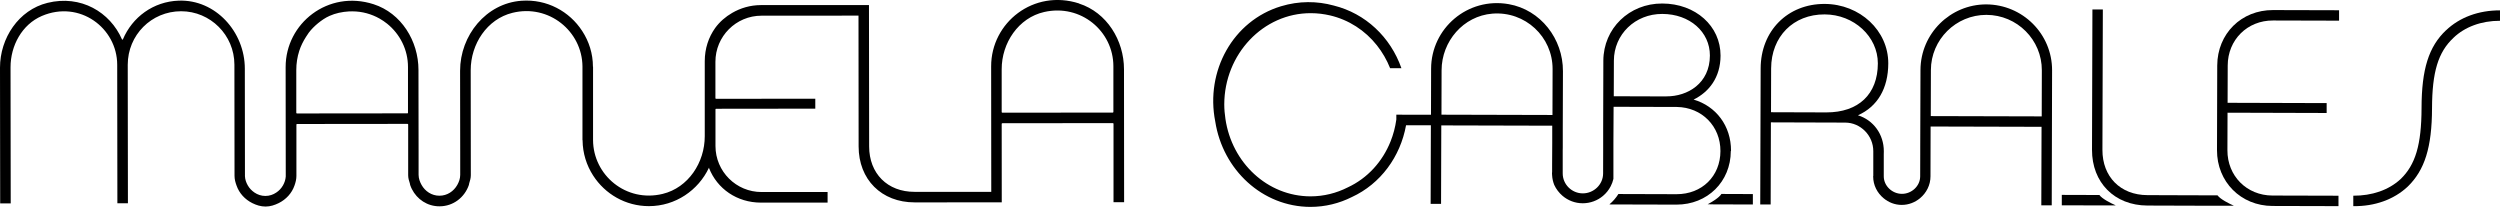
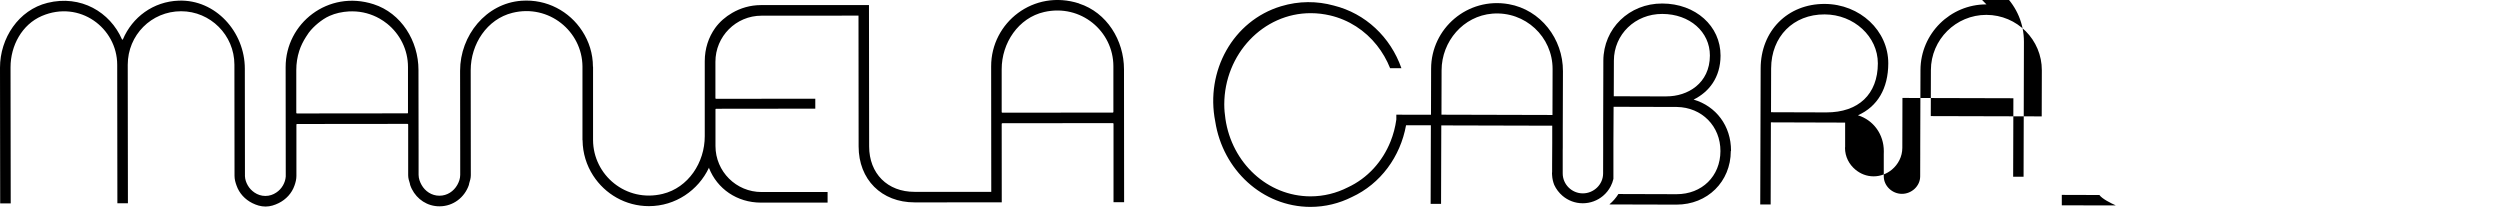
<svg xmlns="http://www.w3.org/2000/svg" viewBox="0 0 427.03 35.3" id="uuid-b6b6b933-062e-4f48-b8bb-26219a1136c2">
  <g id="uuid-c09c64ee-c739-40f3-84cf-574428afc4fd">
    <path d="M184.32.59c-7.76-2.5-15.03,3.26-15.02,10.74l.02,21.44h-3.75s0,0,0,0h-9.33c-4.66.02-7.78-3.14-7.78-7.76l-.03-24.15h-1.8s0,.01,0,.01h-5.31s0,0,0,0h-11.37c-1.82.01-3.46.51-4.88,1.33-1.14.66-2.14,1.52-2.91,2.58-1.12,1.57-1.78,3.5-1.78,5.68v3.75s0,.01,0,.01v9.04c.01,4.51-2.82,8.8-7.19,9.86-6.25,1.52-11.86-3.2-11.89-9.19v-12.52s-.02-.02-.02-.03c0-2.23-.68-4.3-1.81-6.05v.03s0-.04-.02-.06c-2.17-3.35-6.04-5.49-10.39-5.17-6.03.44-10.47,5.91-10.47,11.96l.02,13.83v3.06s0,.28,0,.28c0,.25,0,.55,0,.61,0,.64-.21,1.2-.5,1.72-.61,1.08-1.72,1.84-3.05,1.84-1.33,0-2.44-.76-3.05-1.84-.29-.52-.5-1.08-.51-1.72,0-.05,0-.16,0-.18v-.71s0-3.06,0-3.06l-.02-13.97c0-4.96-2.94-9.71-7.67-11.23-7.76-2.5-15.03,3.26-15.02,10.74l.02,18.34s0,.01,0,.01c0,0,0,0,0,0v.34c-.04.55-.21,1.05-.47,1.51-.28.5-.68.92-1.15,1.23-.53.36-1.16.58-1.86.58-.7,0-1.33-.22-1.86-.58-.47-.32-.87-.73-1.15-1.23-.27-.48-.46-1-.48-1.58v-.2s.01-.04.01-.06c0,0,0,0-.01-.01l-.02-18.08c0-6.28-5-11.84-11.28-11.62-4.37.15-7.94,2.83-9.54,6.6-.04.08-.14.08-.17,0C18.8,2.07,13.81-.92,8.11.49,3.19,1.7,0,6.5,0,11.56l.03,23.18h1.8s-.03-23.25-.03-23.25c0-3.69,1.95-7.3,5.34-8.76C13.58-.03,20.01,4.76,20.02,11.06l.03,23.66h1.8s-.03-23.66-.03-23.66c0-5.05,4.02-9.14,9.12-9.14,5,0,9.09,4.07,9.1,9.12l.02,18.91v.08c0,.59.15,1.13.34,1.65.46,1.34,1.46,2.4,2.71,3.02.69.34,1.43.58,2.25.58.82,0,1.56-.25,2.25-.59,1.25-.62,2.24-1.68,2.7-3.02.18-.51.32-1.05.32-1.62,0,0,0-.01,0-.02v-.12s0-.02,0-.03v-8.59c0-.06.04-.11.1-.11l18.88-.02c.06,0,.11.05.11.11v8.58s0,.08,0,.08c0,.5.14.96.29,1.41.03.08.02.18.05.26.05.13.1.26.15.39.04.1.09.2.14.3.88,1.75,2.64,2.96,4.73,2.95,2.35,0,4.29-1.54,5.01-3.65.03-.08.03-.17.05-.26.14-.45.28-.9.28-1.4v-.12s-.02-17.82-.02-17.82c0-4.47,2.79-8.73,7.13-9.8,6.23-1.54,11.91,3.16,11.96,9.15v12.56s.02.04.02.07c.02,2.21.68,4.27,1.8,6.01v-.04s0,.05.02.07c2.02,3.12,5.51,5.2,9.51,5.2,4.54,0,8.44-2.71,10.25-6.55.23-.48.37-1,.53-1.51-.16.5-.29,1-.51,1.47-.01.03-.01.06,0,.09,1.39,3.52,4.75,5.9,8.88,5.9h11.37s0-1.81,0-1.81h-11.26c-4.35.02-7.89-3.51-7.89-7.86v-6.25c0-.06.04-.11.1-.11l16.95-.02v-1.7s-16.95.02-16.95.02c-.06,0-.11-.05-.11-.11v-6.2c-.01-4.35,3.51-7.89,7.87-7.89h11.26s5.31-.02,5.31-.02l.02,22.35c0,5.64,3.9,9.57,9.58,9.56h4.08s5.24-.01,5.24-.01h3.75s1.3,0,1.3,0h.5s-.01-13.4-.01-13.4c0-.06.05-.11.11-.11l18.88-.02c.06,0,.11.05.11.11v13.4s1.81,0,1.81,0l-.02-22.7c0-4.96-2.94-9.71-7.67-11.23ZM69.6,19.36l-18.88.02c-.06,0-.11-.05-.11-.11v-7.3c0-1.13.17-2.24.51-3.29.27-.84.67-1.63,1.14-2.37.16-.25.31-.49.48-.72.46-.61,1-1.14,1.58-1.62.61-.49,1.25-.94,1.98-1.26.5-.22,1.03-.4,1.57-.52.59-.13,1.17-.21,1.74-.24.19,0,.38-.01.57-.01,1.69,0,3.28.46,4.65,1.23.46.26.89.55,1.3.88,2.17,1.75,3.56,4.41,3.56,7.4v7.81c0,.06-.04.11-.1.11ZM122.18,6.66v-.04s.03-.03.03-.03c-.02.02-.03.04-.03.07ZM190.09,19.23l-18.88.02c-.06,0-.11-.05-.11-.11v-7.3c-.01-4.51,2.86-8.79,7.26-9.79,6.27-1.42,11.81,3.28,11.82,9.26v7.81c0,.06-.04.11-.1.11Z" />
-     <path d="M378.73,11.18l-.04,14.47c-.02,5.4,4.07,9.51,9.47,9.53l11.28.03v-1.78s-11.28-.03-11.28-.03c-4.39-.01-7.71-3.35-7.69-7.74l.02-6.41,16.93.05v-1.69s-16.92-.05-16.92-.05l.02-6.37c.01-4.39,3.35-7.71,7.74-7.69l11.28.03v-1.78s-11.28-.03-11.28-.03c-5.4-.02-9.51,4.02-9.53,9.47Z" />
-     <path d="M417.81,5.17c-2.95,2.79-4.17,6.64-4.18,13.3-.02,6.27-1.04,9.69-3.6,12.14-2.03,1.87-4.88,2.83-8.06,2.82v1.78c3.66.06,6.94-1.14,9.26-3.3,2.95-2.84,4.17-6.74,4.19-13.44.02-6.17,1.04-9.55,3.65-12,1.93-1.87,4.78-2.93,7.97-2.92v-1.78c-3.66-.01-6.9,1.19-9.22,3.4Z" />
-     <path d="M339.31.75c-6.17-.02-11.25,4.98-11.27,11.21l-.04,13.26v1.15s-.01,3.7-.01,3.7c0,.02,0,.03,0,.05h0c0,1.66-1.47,3-3.12,2.99-1.66,0-3.11-1.36-3.1-3.01,0-.02,0-.03,0-.05v-3.71s.01-.51.01-.51c0-2.89-1.77-5.31-4.42-6.14,3.33-1.48,5.17-4.57,5.18-8.86.02-5.59-4.84-10.14-10.87-10.16-6.32-.02-10.91,4.6-10.93,11.01l-.07,23.25h1.78s.04-14.03.04-14.03l12.68.04c2.65,0,4.82,2.23,4.81,4.88v4.22s-.02.03-.02.05c0,.02,0,.03,0,.05,0,1.5.7,2.82,1.77,3.71.85.71,1.92,1.15,3.11,1.15,1.19,0,2.27-.44,3.12-1.14,1.08-.9,1.79-2.23,1.79-3.74l.02-8.51,18.95.05-.04,13.41h1.78s.06-23.05.06-23.05c.02-6.22-5.03-11.25-11.25-11.27ZM311.96,19.2l-9.45-.03.02-7.48c.02-5.45,3.79-9.25,9.14-9.23,5.01.01,9.1,3.79,9.09,8.37-.01,5.26-3.3,8.38-8.8,8.37ZM348.75,19.88l-18.95-.05.02-7.86c.01-5.21,4.27-9.44,9.48-9.43,5.26.01,9.49,4.27,9.47,9.48l-.02,7.86Z" />
+     <path d="M339.31.75c-6.17-.02-11.25,4.98-11.27,11.21l-.04,13.26v1.15s-.01,3.7-.01,3.7c0,.02,0,.03,0,.05h0c0,1.66-1.47,3-3.12,2.99-1.66,0-3.11-1.36-3.1-3.01,0-.02,0-.03,0-.05v-3.71s.01-.51.01-.51c0-2.89-1.77-5.31-4.42-6.14,3.33-1.48,5.17-4.57,5.18-8.86.02-5.59-4.84-10.14-10.87-10.16-6.32-.02-10.91,4.6-10.93,11.01l-.07,23.25h1.78s.04-14.03.04-14.03l12.68.04v4.22s-.02.03-.02.05c0,.02,0,.03,0,.05,0,1.5.7,2.82,1.77,3.71.85.71,1.92,1.15,3.11,1.15,1.19,0,2.27-.44,3.12-1.14,1.08-.9,1.79-2.23,1.79-3.74l.02-8.51,18.95.05-.04,13.41h1.78s.06-23.05.06-23.05c.02-6.22-5.03-11.25-11.25-11.27ZM311.96,19.2l-9.45-.03.02-7.48c.02-5.45,3.79-9.25,9.14-9.23,5.01.01,9.1,3.79,9.09,8.37-.01,5.26-3.3,8.38-8.8,8.37ZM348.75,19.88l-18.95-.05.02-7.86c.01-5.21,4.27-9.44,9.48-9.43,5.26.01,9.49,4.27,9.47,9.48l-.02,7.86Z" />
    <path d="M295.68,25.76c.01-4.29-2.58-7.63-6.39-8.75,2.61-1.29,4.59-3.75,4.6-7.51.01-5.06-4.27-8.89-9.96-8.9-5.64-.02-10.04,4.26-10.06,9.76l-.03,11.58v1.06s0,2.2,0,2.2v.5s-.01,3.93-.01,3.93c0,1.88-1.59,3.4-3.47,3.4-1.88,0-3.44-1.54-3.43-3.42v-3.94s.01-.48.01-.48v-2.2s0-1.06,0-1.06l.03-9.77c.02-5.53-3.81-10.49-9.26-11.45-7.04-1.24-13.25,4.14-13.26,11.03l-.02,7.86h-4.02s-1.14-.01-1.14-.01h-.76s0,.83,0,.83c-.18,1.3-.51,2.56-.99,3.75-1.38,3.44-3.92,6.27-7.31,7.84-1.93.98-4.09,1.53-6.37,1.53-7.35-.02-13.42-5.73-14.52-13.22-.12-.81-.2-1.64-.2-2.49.02-8.58,6.65-15.61,14.8-15.58,1.12,0,2.21.14,3.26.38,3.21.75,6,2.57,8.01,5.11.92,1.16,1.69,2.48,2.26,3.91h1.93c-1.87-5.33-6.15-9.36-11.55-10.7-2.86-.79-5.95-.81-9.02.12-8.21,2.48-12.94,11.07-11.23,19.69,1.29,8.25,8.04,14.56,16.25,14.58,2.53,0,4.93-.6,7.08-1.68,4.91-2.26,8.29-6.9,9.26-12.26h4.24s-.04,13.42-.04,13.42h1.78s.04-13.4.04-13.4l18.95.05v2.93s-.02,3.73-.02,3.73v1.19c0,.11-.02.21-.02.32,0,.11,0,.21.02.32.03.57.16,1.11.36,1.62.33.72.82,1.36,1.42,1.87.93.79,2.13,1.27,3.45,1.27,1.31,0,2.52-.47,3.45-1.25.55-.46,1-1.02,1.33-1.66.2-.39.36-.81.46-1.26v-.87s0-1.5,0-1.5v-3.73s.03-6.21.03-6.21l10.8.03c4.29.06,7.47,3.3,7.45,7.54-.01,4.29-3.16,7.37-7.5,7.36l-9.93-.03c-.42.67-.93,1.26-1.53,1.76.06,0,.12.02.18.02l11.27.03c5.3.01,9.27-3.93,9.28-9.14ZM246.22,19.59l.02-7.58c.01-4.96,3.72-9.28,8.67-9.68,5.63-.45,10.3,3.97,10.29,9.45l-.02,7.86-18.95-.05ZM284.67,16.47l-9.02-.03.02-6.08c.01-4.49,3.64-8,8.27-7.98,4.68.01,8.14,3.06,8.13,7.11-.01,4.77-3.83,6.98-7.4,6.97Z" />
-     <path d="M291.7,34.89c.06,0,.93.02.99.02l6.72.02v-1.78s-5.37-.02-5.37-.02c-.42.67-1.64,1.38-2.35,1.76Z" />
    <path d="M358.59,33.31l-6.41-.02v1.78s8.02.02,8.02.02c.07,0,1.11,0,1.19-.01-.84-.38-2.3-1.1-2.79-1.77Z" />
-     <path d="M378.78,33.37l-6.41-.02-5.56-.02c-4.63-.01-7.71-3.16-7.69-7.74l.07-23.97h-1.78s-.07,23.96-.07,23.96c-.02,5.59,3.83,9.51,9.47,9.53l9.26.03h4.32c.07.01,1.11,0,1.18,0-.84-.38-2.3-1.1-2.79-1.77Z" />
  </g>
</svg>